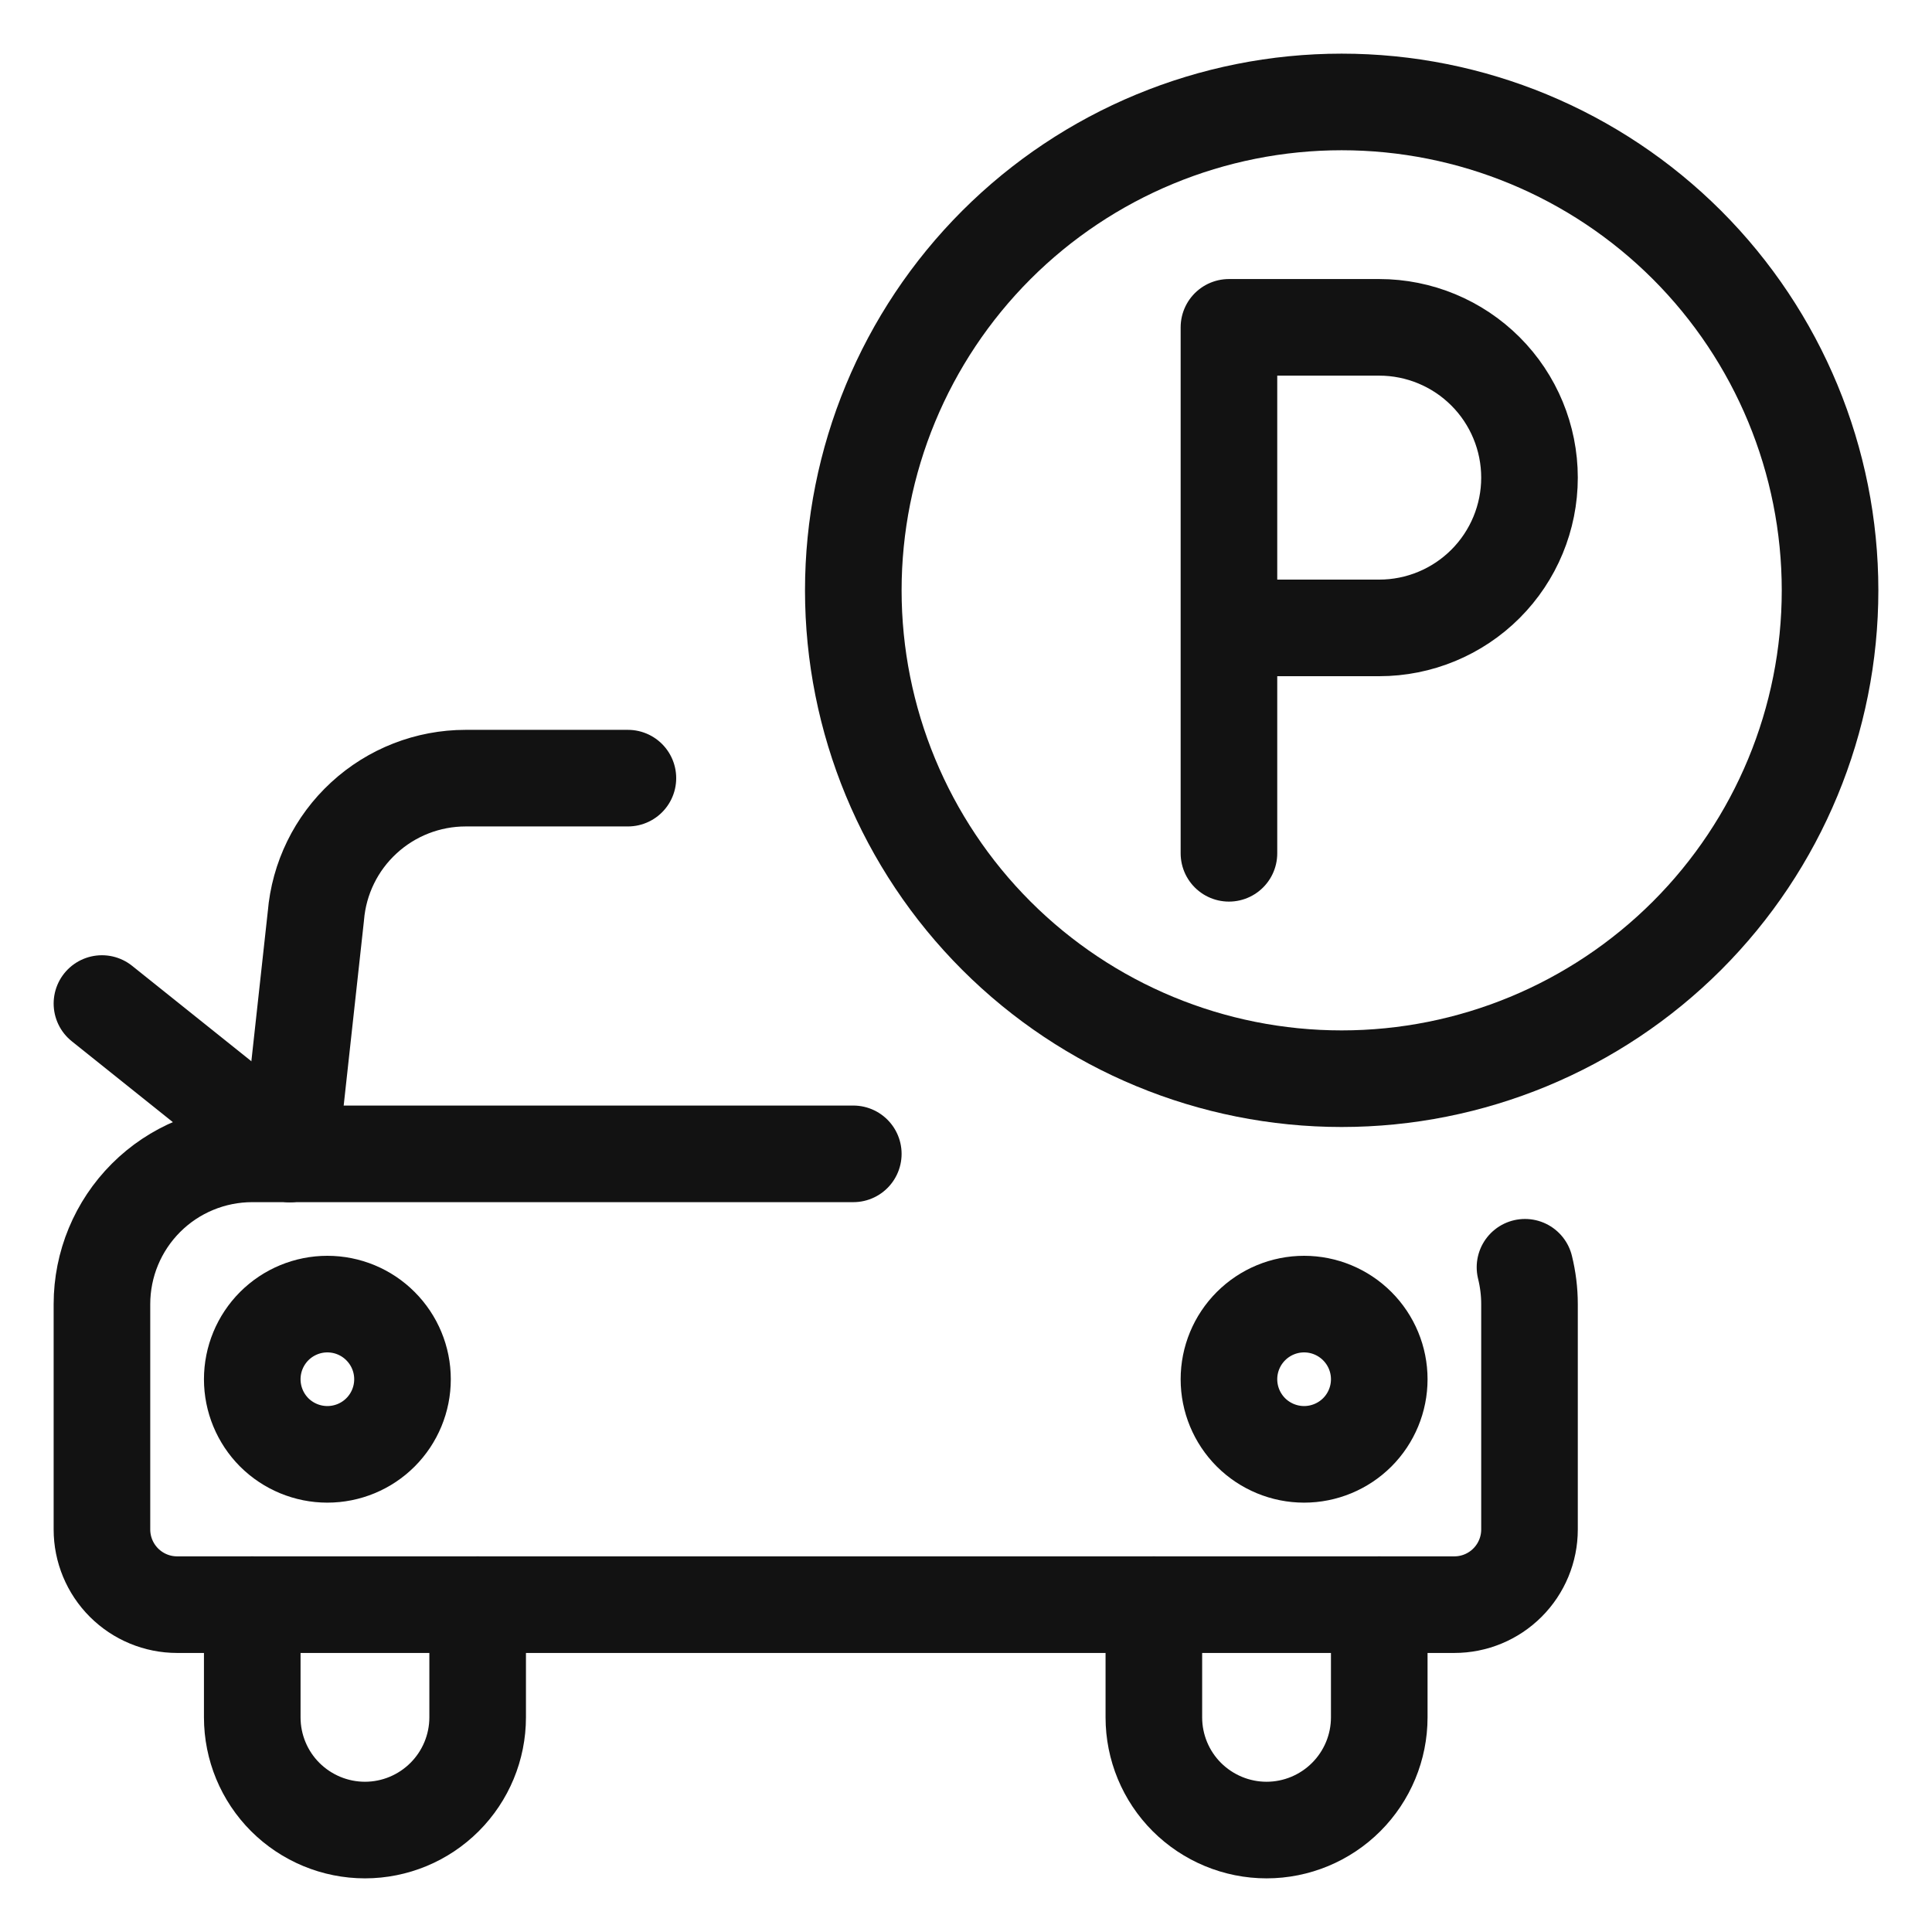
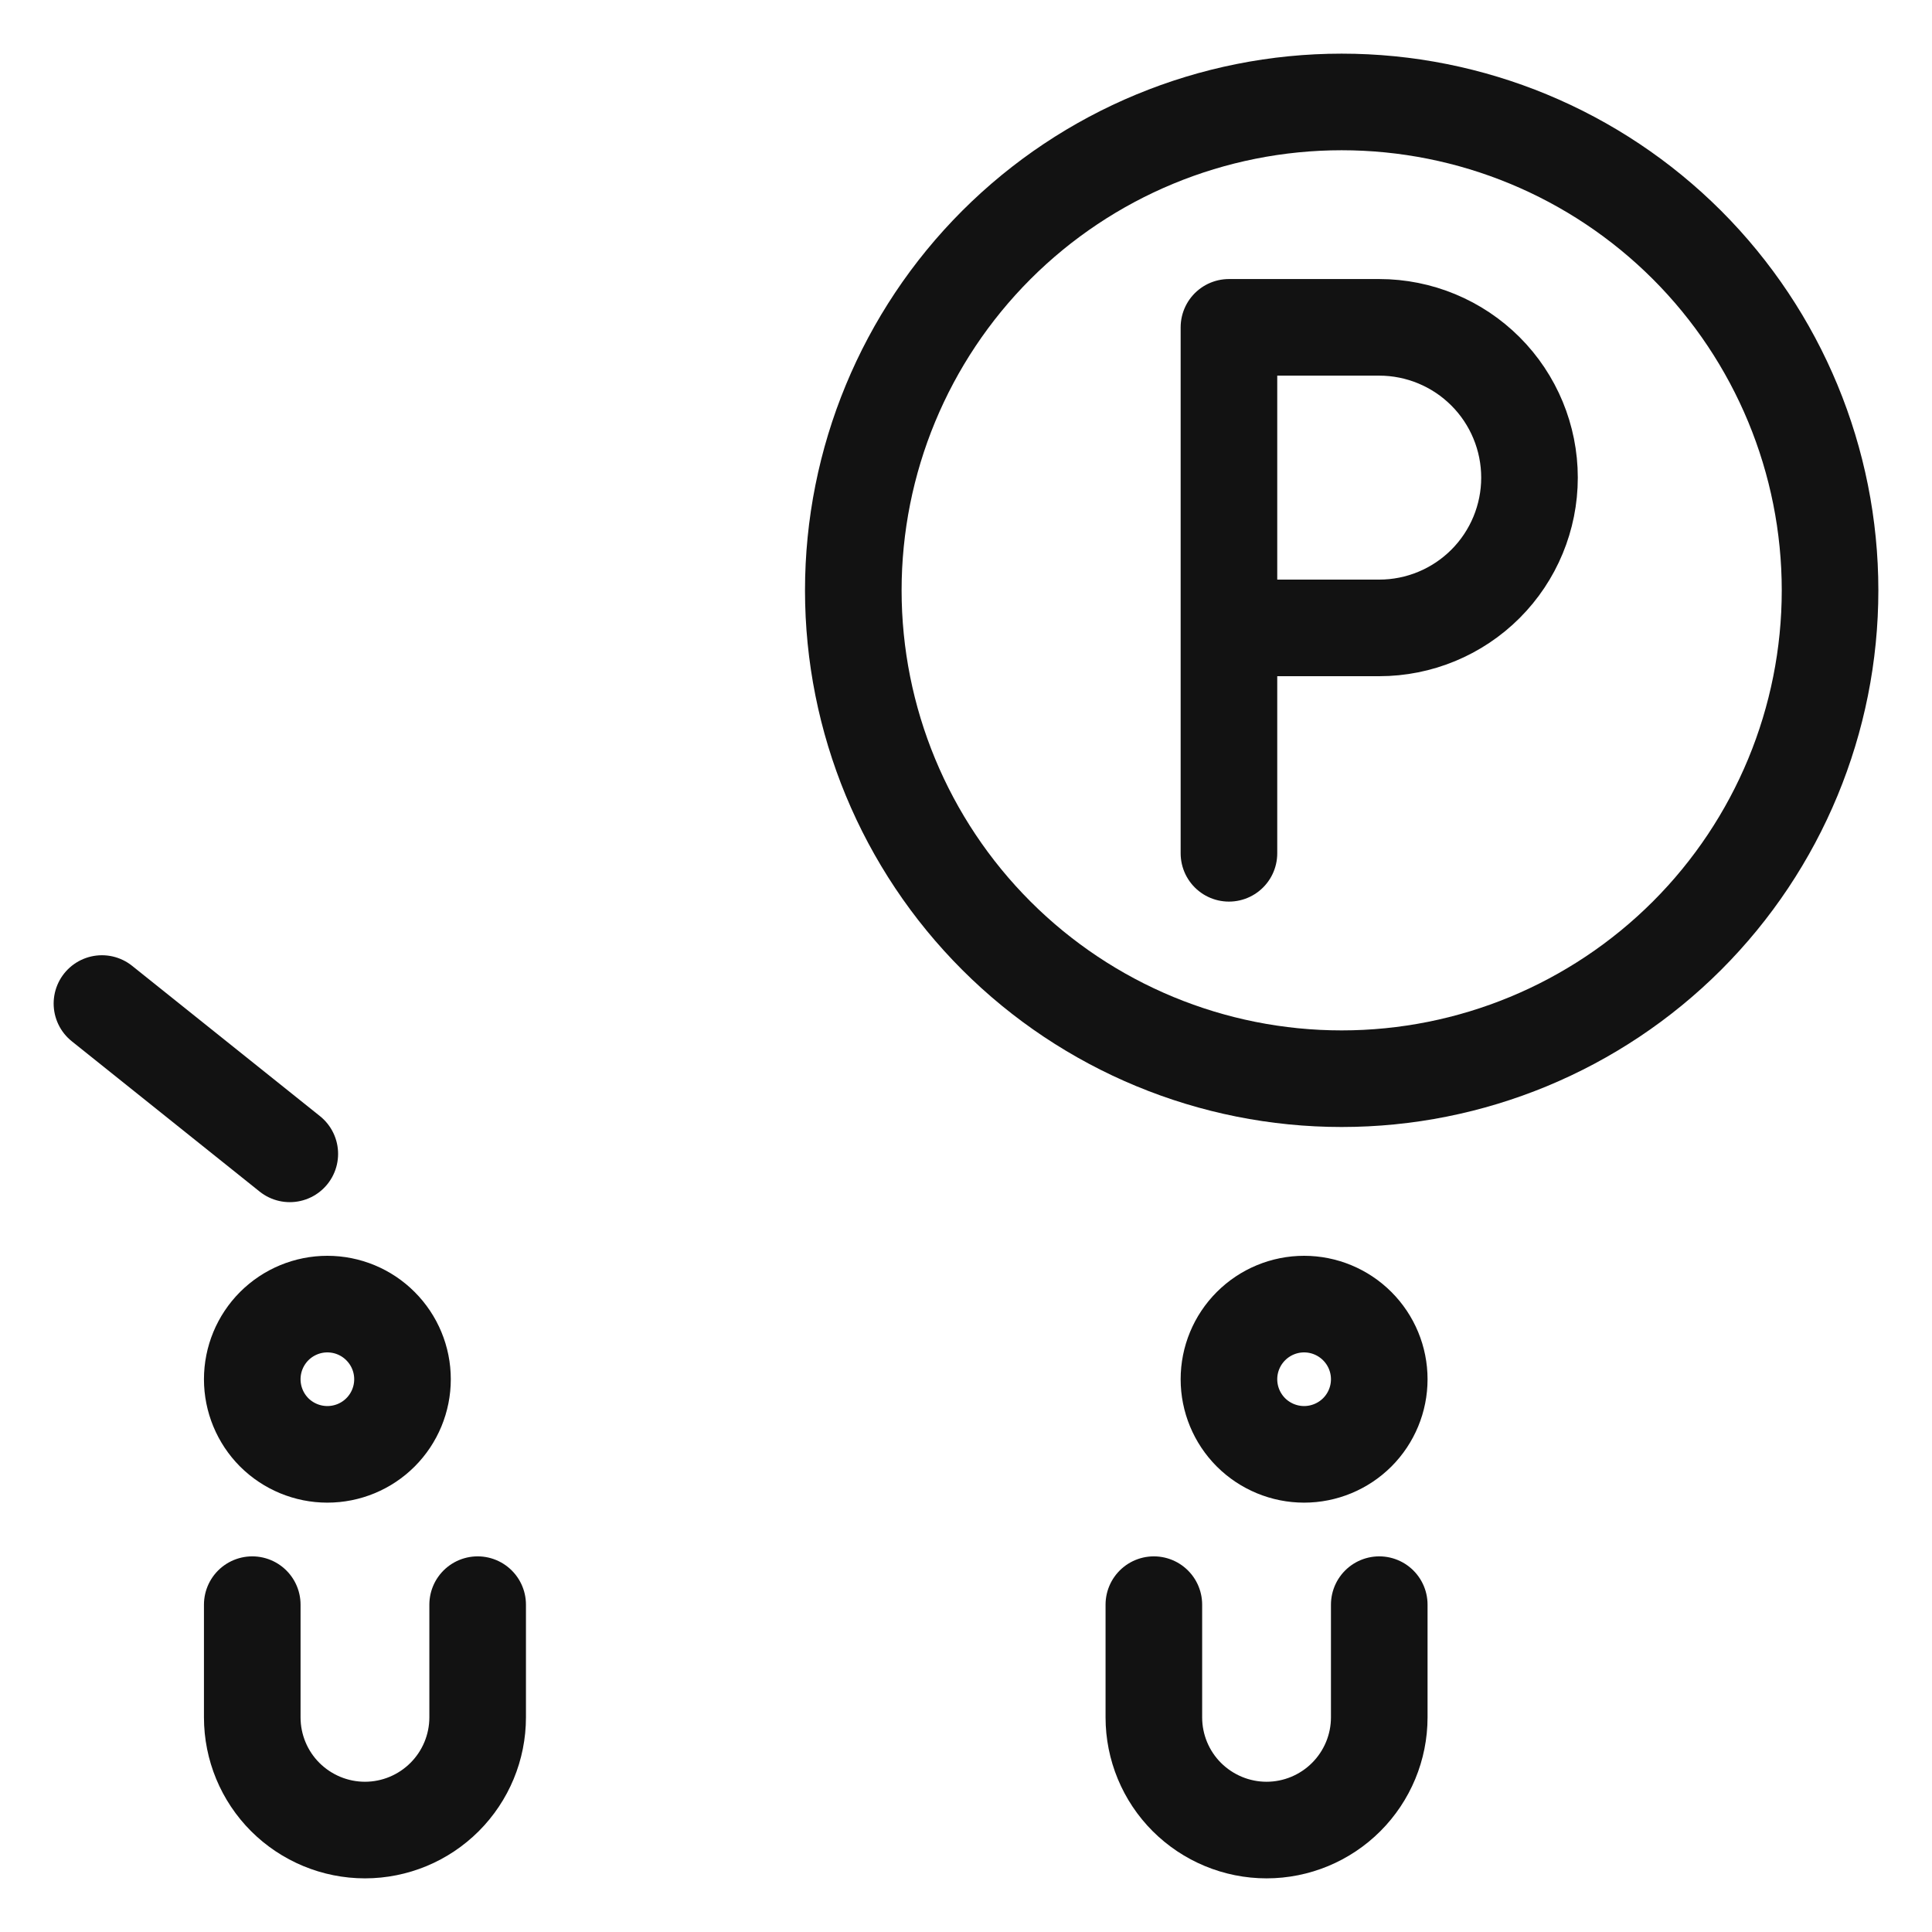
<svg xmlns="http://www.w3.org/2000/svg" width="30" height="30" viewBox="0 0 30 30" fill="none">
  <path d="M13.25 9.167C13.25 11.178 14.049 13.107 15.471 14.529C16.893 15.951 18.822 16.75 20.833 16.75C22.845 16.75 24.773 15.951 26.196 14.529C27.618 13.107 28.417 11.178 28.417 9.167C28.417 7.155 27.618 5.227 26.196 3.804C24.773 2.382 22.845 1.583 20.833 1.583C18.822 1.583 16.893 2.382 15.471 3.804C14.049 5.227 13.25 7.155 13.25 9.167Z" stroke="#121212" stroke-width="1.5" stroke-linecap="round" stroke-linejoin="round" />
  <path d="M19.083 13.25V5.083H21.417C22.035 5.083 22.629 5.329 23.067 5.767C23.504 6.204 23.75 6.798 23.75 7.417C23.75 8.035 23.504 8.629 23.067 9.066C22.629 9.504 22.035 9.75 21.417 9.75H19.083" stroke="#121212" stroke-width="1.5" stroke-linecap="round" stroke-linejoin="round" />
-   <path d="M23.68 19.678C23.726 19.865 23.75 20.057 23.75 20.25V23.75C23.75 24.059 23.627 24.356 23.408 24.575C23.189 24.794 22.893 24.917 22.583 24.917H2.75C2.441 24.917 2.144 24.794 1.925 24.575C1.706 24.356 1.583 24.059 1.583 23.75V20.25C1.583 19.631 1.829 19.038 2.267 18.6C2.704 18.163 3.298 17.917 3.917 17.917H13.25" stroke="#121212" stroke-width="1.5" stroke-linecap="round" stroke-linejoin="round" />
-   <path d="M4.5 17.917L4.905 14.223C4.953 13.64 5.219 13.096 5.65 12.7C6.081 12.303 6.645 12.083 7.23 12.083H9.75" stroke="#121212" stroke-width="1.5" stroke-linecap="round" stroke-linejoin="round" />
  <path d="M3.917 21.417C3.917 21.726 4.04 22.023 4.258 22.242C4.477 22.46 4.774 22.583 5.083 22.583C5.393 22.583 5.69 22.46 5.908 22.242C6.127 22.023 6.25 21.726 6.25 21.417C6.25 21.107 6.127 20.811 5.908 20.592C5.69 20.373 5.393 20.25 5.083 20.25C4.774 20.25 4.477 20.373 4.258 20.592C4.04 20.811 3.917 21.107 3.917 21.417Z" stroke="#121212" stroke-width="1.5" stroke-linecap="round" stroke-linejoin="round" />
  <path d="M19.083 21.417C19.083 21.726 19.206 22.023 19.425 22.242C19.644 22.46 19.941 22.583 20.25 22.583C20.559 22.583 20.856 22.46 21.075 22.242C21.294 22.023 21.417 21.726 21.417 21.417C21.417 21.107 21.294 20.811 21.075 20.592C20.856 20.373 20.559 20.25 20.25 20.25C19.941 20.25 19.644 20.373 19.425 20.592C19.206 20.811 19.083 21.107 19.083 21.417Z" stroke="#121212" stroke-width="1.5" stroke-linecap="round" stroke-linejoin="round" />
  <path d="M7.417 24.917V26.667C7.417 27.131 7.232 27.576 6.904 27.904C6.576 28.232 6.131 28.417 5.667 28.417C5.203 28.417 4.758 28.232 4.429 27.904C4.101 27.576 3.917 27.131 3.917 26.667V24.917" stroke="#121212" stroke-width="1.5" stroke-linecap="round" stroke-linejoin="round" />
  <path d="M21.417 24.917V26.667C21.417 27.131 21.232 27.576 20.904 27.904C20.576 28.232 20.131 28.417 19.667 28.417C19.203 28.417 18.758 28.232 18.429 27.904C18.101 27.576 17.917 27.131 17.917 26.667V24.917" stroke="#121212" stroke-width="1.5" stroke-linecap="round" stroke-linejoin="round" />
  <path d="M1.583 15.583L4.5 17.917" stroke="#121212" stroke-width="1.5" stroke-linecap="round" stroke-linejoin="round" />
</svg>